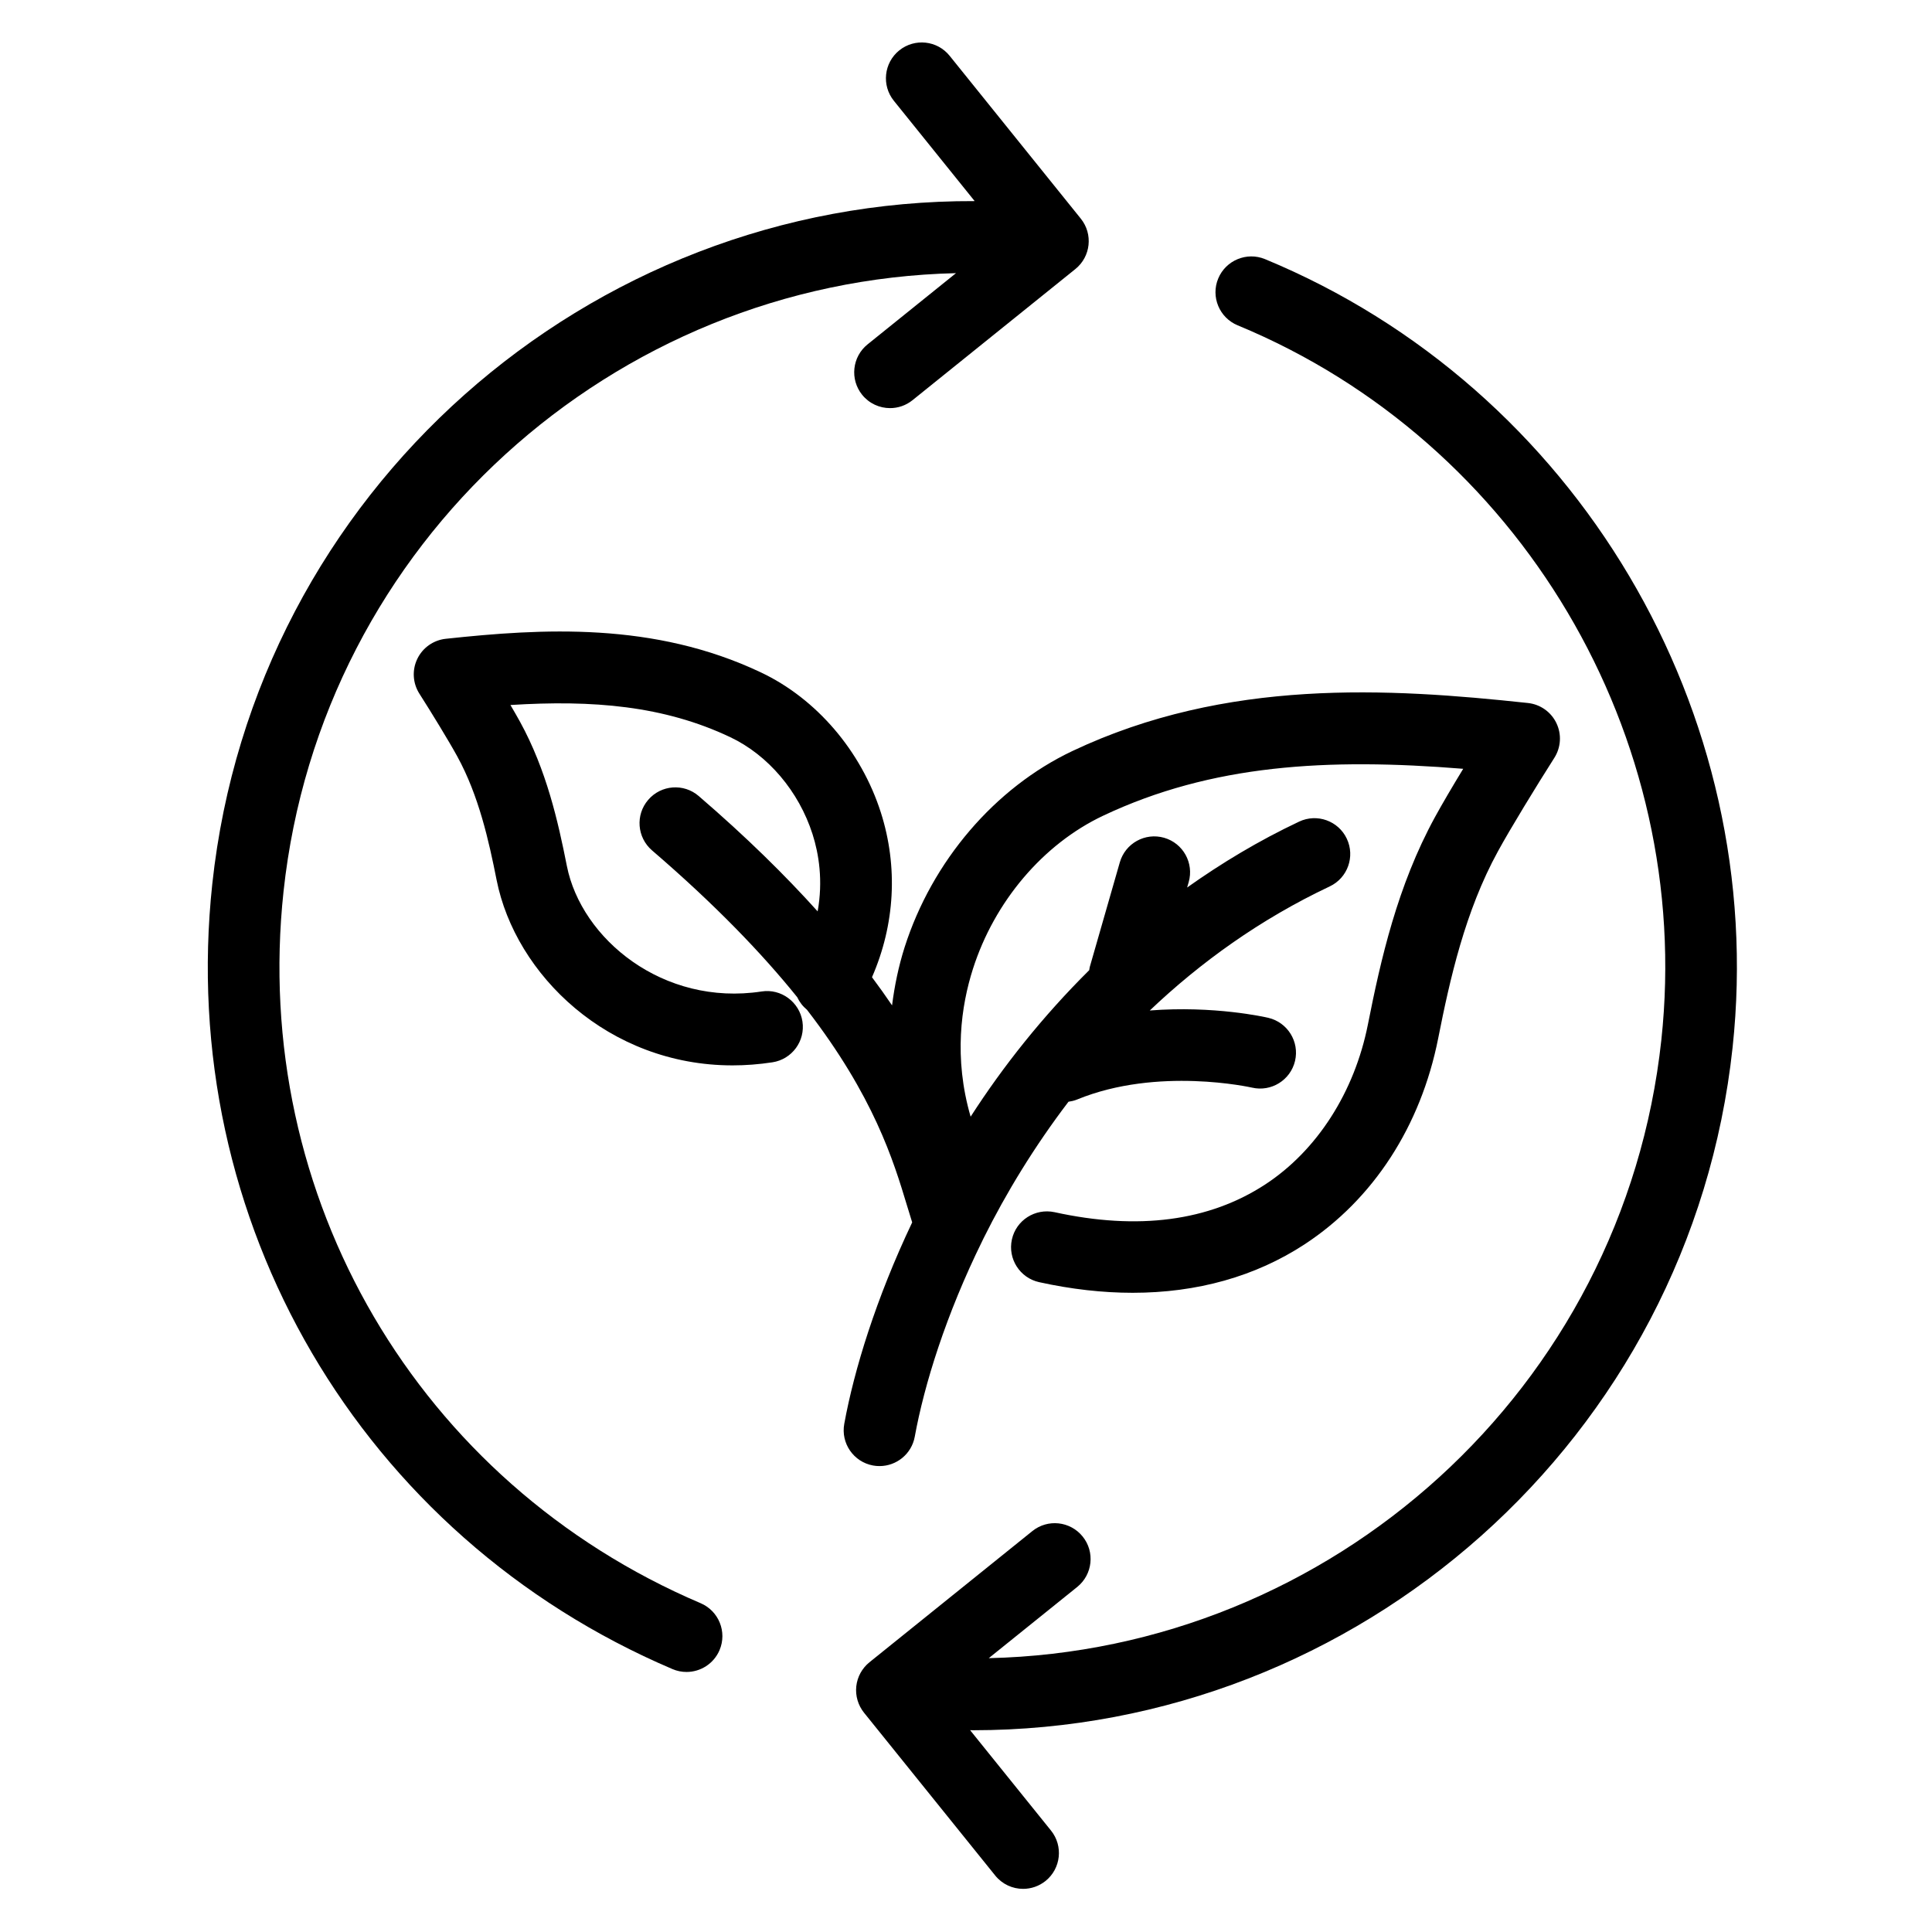
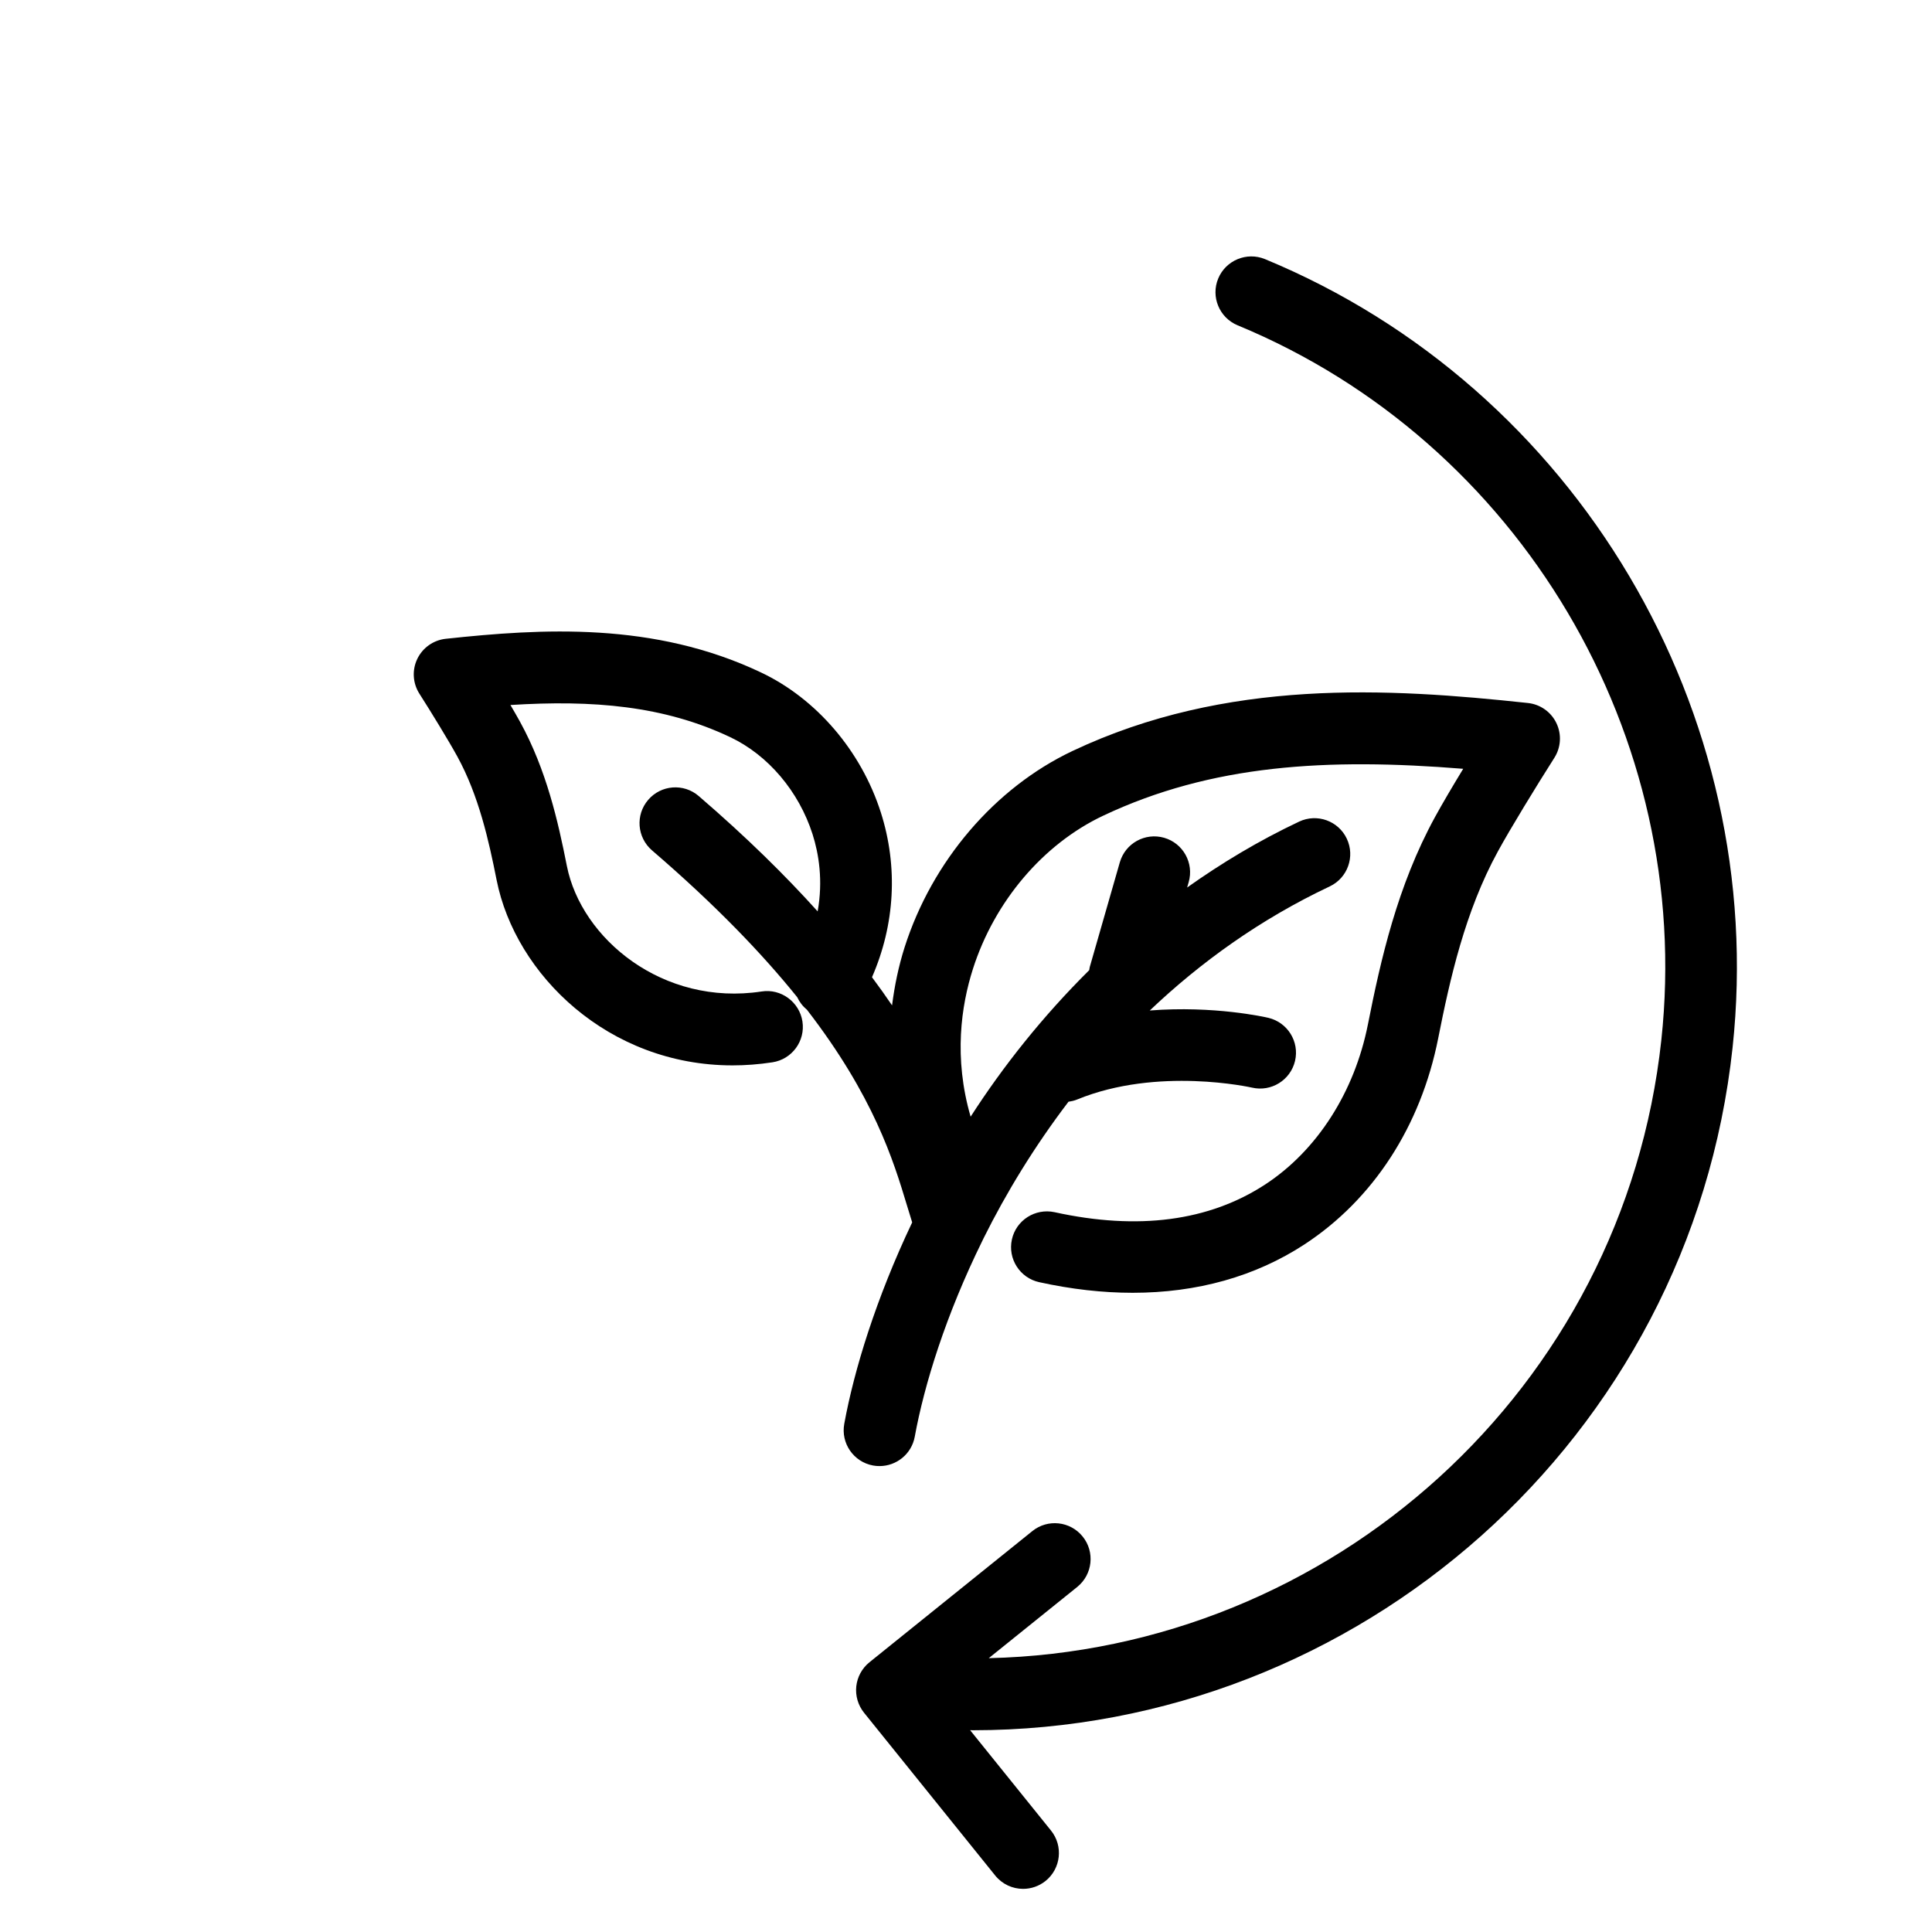
<svg xmlns="http://www.w3.org/2000/svg" id="Layer_1" enable-background="new 0 0 91 91" height="100" viewBox="0 0 91 91" width="100">
  <g>
    <path d="m41.488 38.266c-.924-2.893-3.033-5.357-5.645-6.593-5.047-2.394-10.309-2.072-14.848-1.585-.58.063-1.088.421-1.34.947-.254.527-.215 1.147.1 1.64.563.882 1.387 2.229 1.785 2.956 1.01 1.841 1.484 3.967 1.85 5.814.887 4.471 5.27 8.736 11.113 8.736.611 0 1.238-.047 1.879-.145.922-.141 1.555-1.002 1.414-1.922-.141-.922-1.012-1.559-1.924-1.414-4.648.707-8.492-2.484-9.172-5.912-.414-2.095-.961-4.519-2.201-6.782-.125-.229-.283-.502-.457-.799 3.881-.244 7.229.032 10.355 1.515 1.781.844 3.23 2.552 3.875 4.569.297.93.5 2.193.24 3.636-1.52-1.688-3.348-3.495-5.602-5.433-.707-.609-1.773-.527-2.379.18-.609.706-.527 1.771.18 2.38 2.992 2.572 5.193 4.87 6.84 6.916.105.227.26.428.459.592 3.148 4.08 4.074 7.107 4.707 9.207.086.287.168.555.248.807-1.701 3.58-2.734 6.943-3.199 9.488-.168.916.439 1.795 1.355 1.963.104.02.205.027.307.027.799 0 1.51-.57 1.658-1.383.449-2.459 1.469-5.748 3.184-9.227.023-.043.043-.086.063-.131 1.055-2.121 2.383-4.305 3.994-6.42.135-.02.271-.049.404-.104 3.799-1.561 8.197-.57 8.24-.561.906.211 1.813-.352 2.027-1.258.213-.906-.35-1.814-1.256-2.029-.148-.035-2.561-.582-5.586-.346 2.381-2.261 5.184-4.289 8.477-5.845.842-.398 1.201-1.404.803-2.247s-1.404-1.202-2.246-.804c-1.908.901-3.654 1.954-5.275 3.104l.074-.255c.256-.896-.262-1.831-1.156-2.088-.898-.257-1.83.261-2.088 1.156l-1.414 4.925c-.014.052-.018.104-.027.155-2.193 2.176-4.057 4.524-5.586 6.901-.809-2.783-.443-5.232.107-6.957 1.016-3.182 3.307-5.88 6.129-7.217 5.115-2.419 10.563-2.729 16.965-2.212-.5.821-.988 1.65-1.326 2.268-1.775 3.239-2.563 6.742-3.162 9.77-.633 3.193-2.396 5.941-4.836 7.539-2.646 1.73-5.988 2.172-9.924 1.307-.912-.195-1.811.377-2.01 1.287s.377 1.811 1.287 2.01c1.52.334 2.99.5 4.402.5 3.033 0 5.781-.768 8.092-2.279 3.24-2.121 5.479-5.568 6.299-9.709.551-2.781 1.266-5.984 2.813-8.804.58-1.063 1.803-3.063 2.656-4.403.314-.493.352-1.112.098-1.639-.252-.526-.76-.884-1.34-.946-6.574-.706-14.197-1.172-21.457 2.262-3.652 1.73-6.607 5.186-7.902 9.24-.287.902-.475 1.82-.592 2.74-.291-.43-.607-.873-.945-1.326 1.082-2.481 1.235-5.196.416-7.762z" />
-     <path d="m31.676 78.617c.217.092.439.135.66.135.656 0 1.281-.385 1.555-1.027.365-.857-.035-1.848-.893-2.213-13.297-5.666-21.191-19.137-19.643-33.524 1.773-16.454 15.547-28.748 31.674-29.122l-4.166 3.355c-.725.585-.84 1.647-.256 2.373.334.414.822.629 1.316.629.371 0 .746-.122 1.057-.373l7.672-6.178c.725-.585.84-1.647.256-2.373l-6.178-7.67c-.584-.726-1.646-.841-2.373-.256-.725.585-.84 1.647-.256 2.373l3.807 4.726c-18.195-.071-33.916 13.672-35.908 32.154-1.709 15.874 7.002 30.739 21.676 36.991z" />
    <path d="m58.295 15.323c13.291 5.498 21.498 19.338 19.957 33.658-1.773 16.455-15.551 28.754-31.68 29.121l4.168-3.355c.725-.586.84-1.648.256-2.373-.586-.727-1.648-.842-2.373-.256l-7.672 6.178c-.348.281-.57.688-.619 1.133-.047.445.084.891.363 1.24l6.18 7.67c.334.414.822.629 1.314.629.373 0 .746-.123 1.059-.373.725-.586.84-1.648.256-2.373l-3.811-4.729c.045 0 .09.004.135.004 18.141-.002 33.793-13.719 35.779-32.154 1.701-15.799-7.355-31.071-22.023-37.138-.861-.355-1.848.055-2.205.915-.356.859.055 1.846.916 2.203z" />
  </g>
</svg>